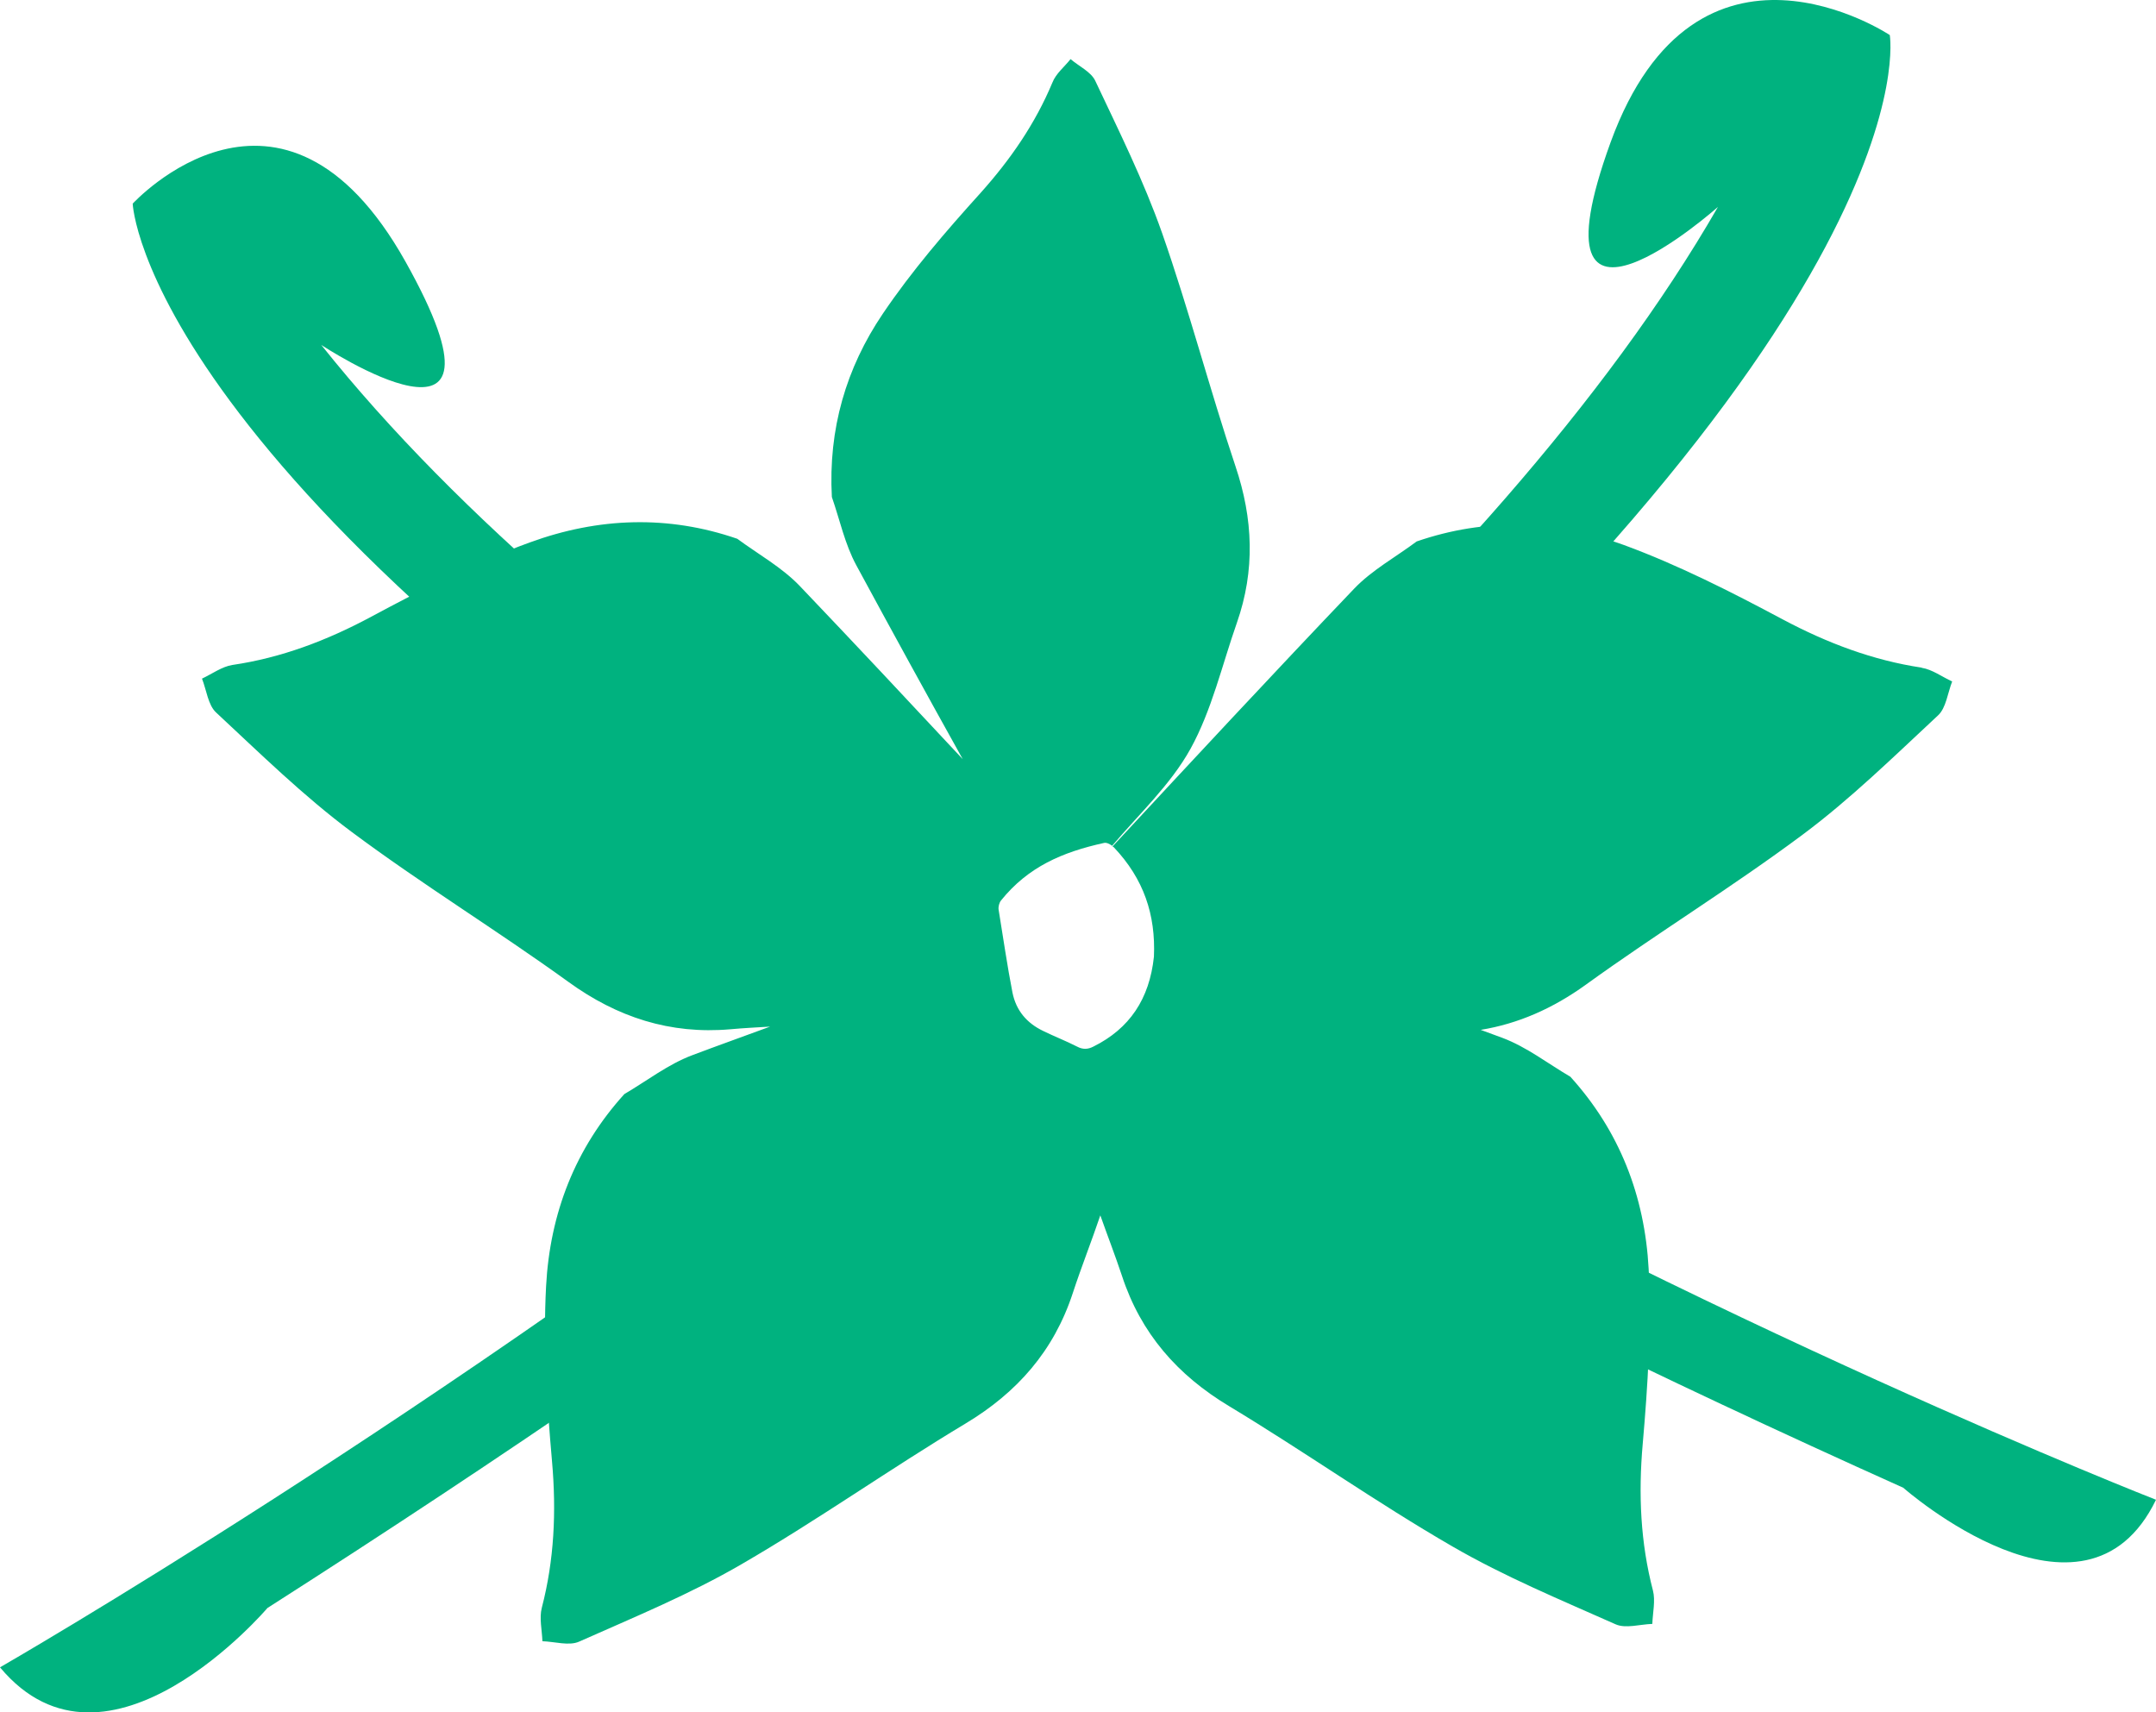
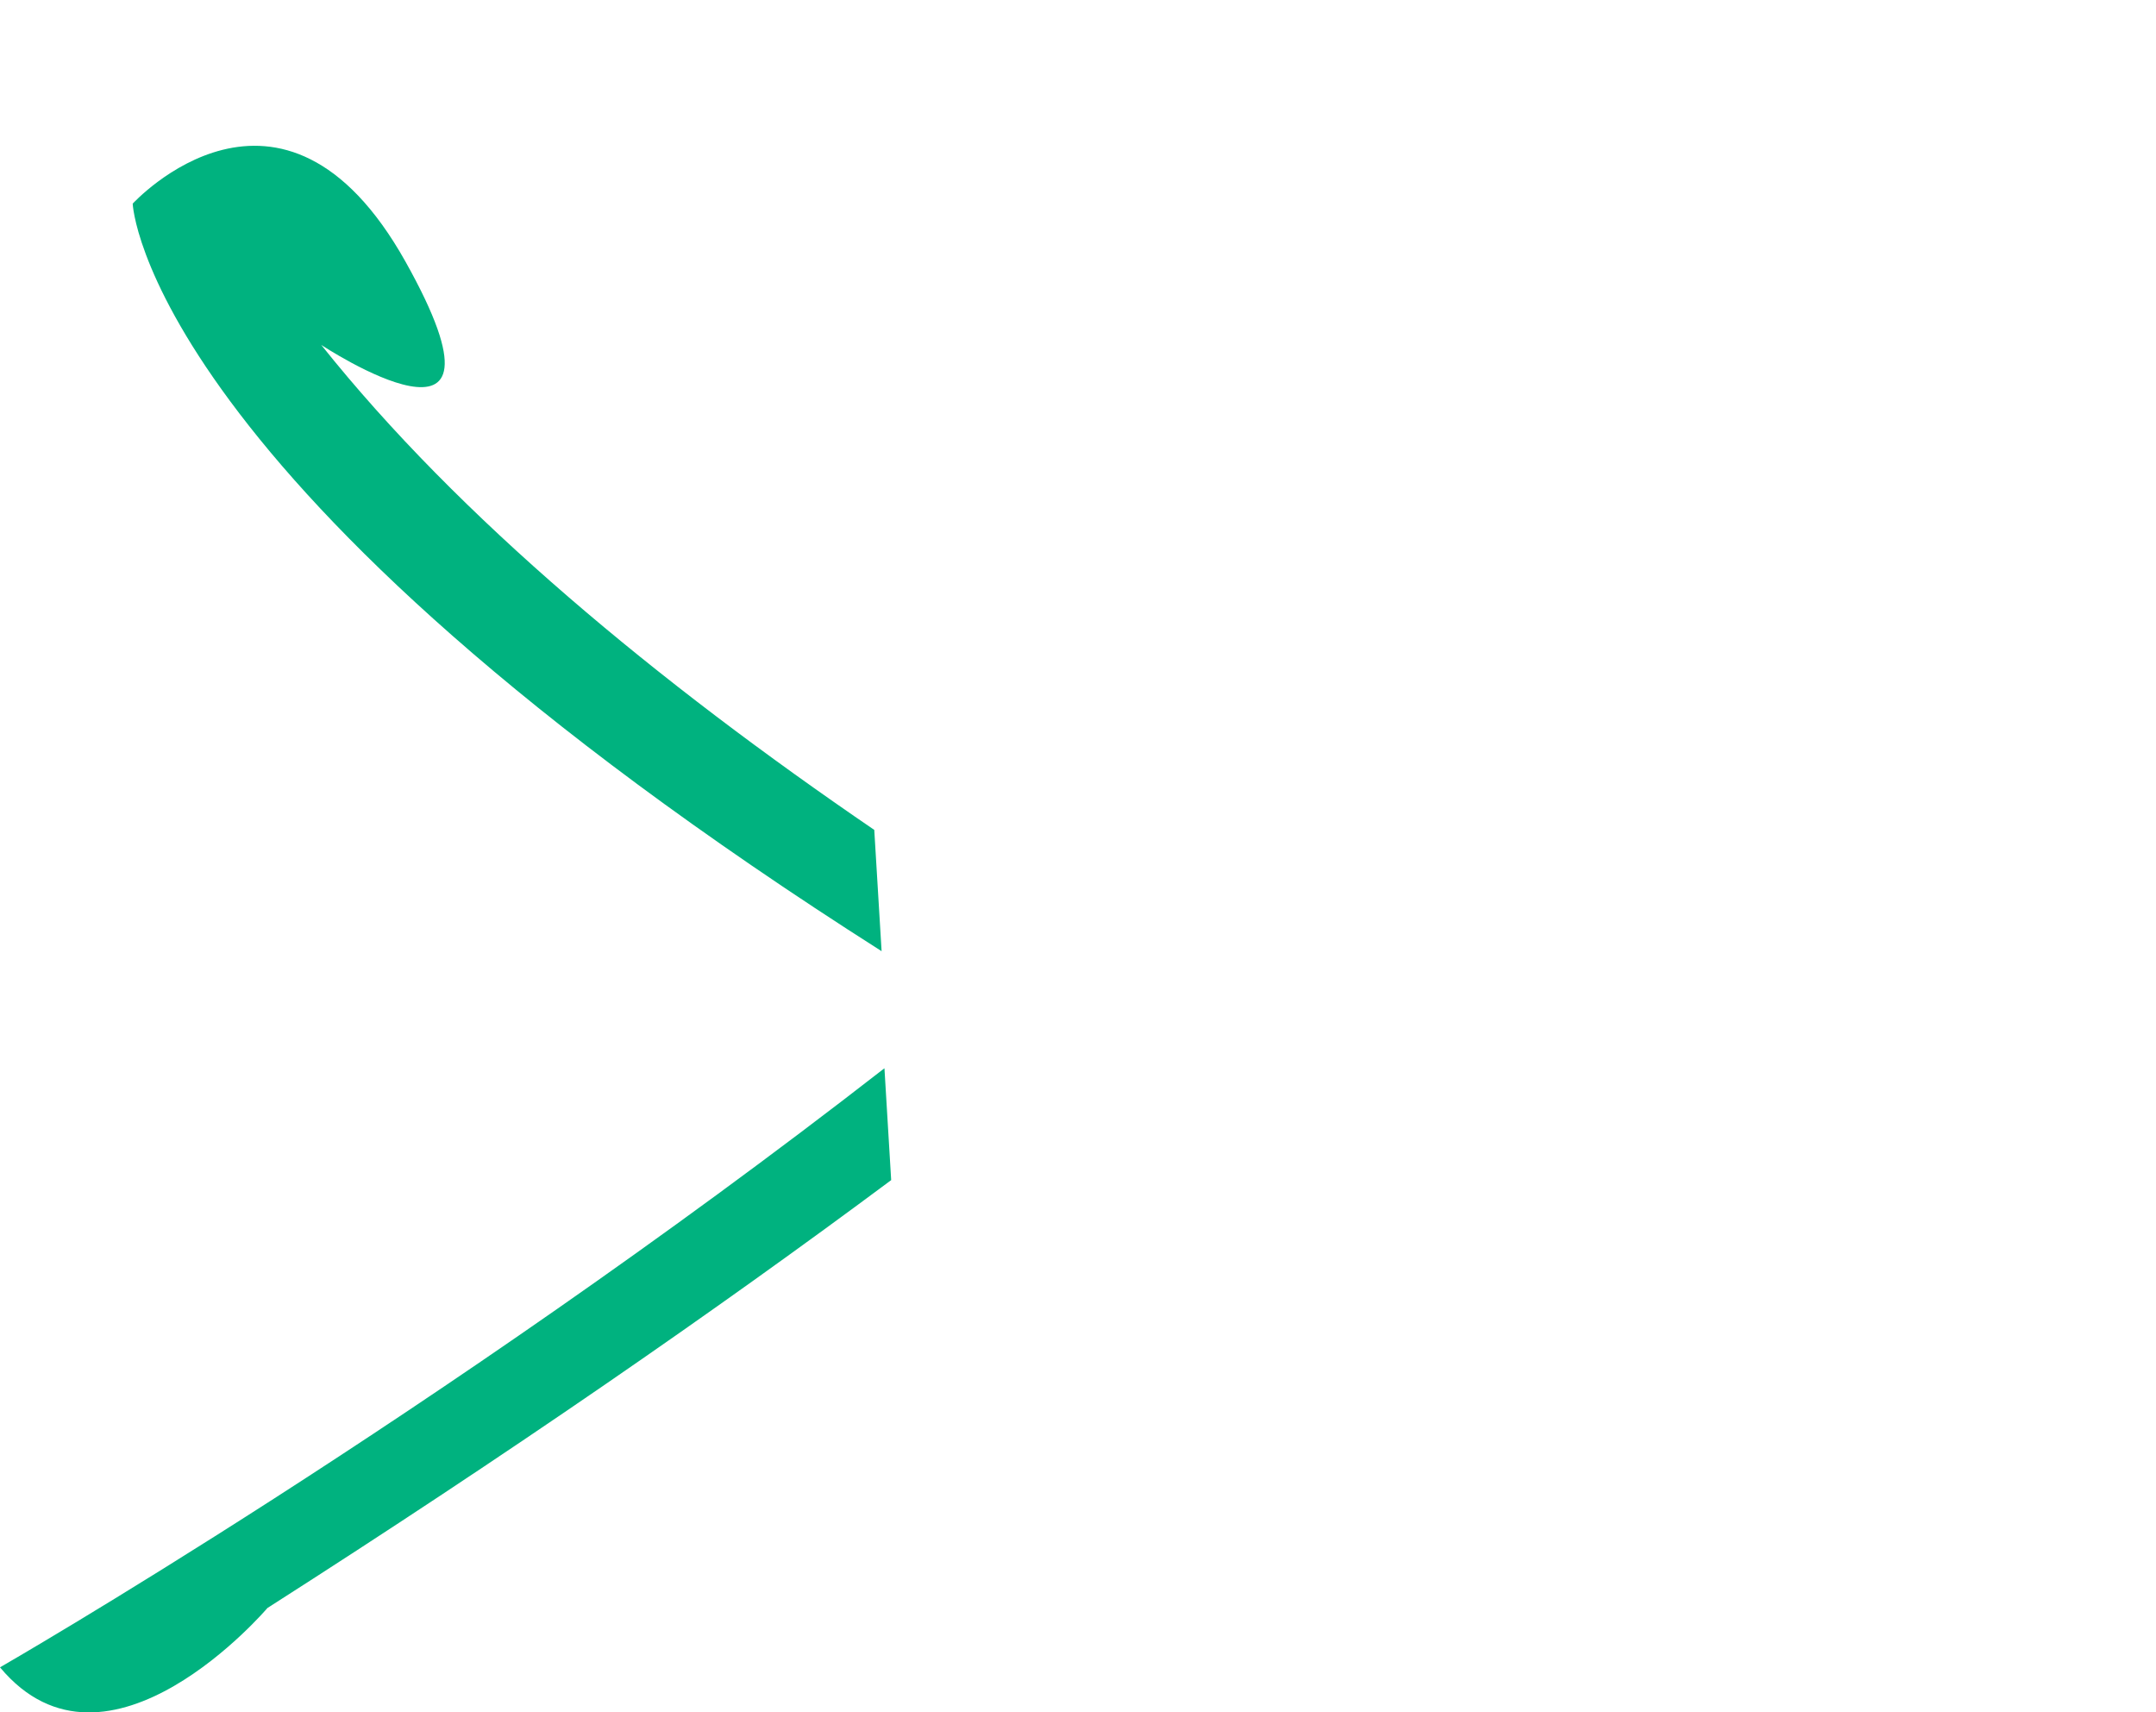
<svg xmlns="http://www.w3.org/2000/svg" id="Calque_2" data-name="Calque 2" viewBox="0 0 105.77 84">
  <defs>
    <style>      .cls-1 {        fill: #00b27f;      }    </style>
  </defs>
  <g id="Calque_1-2" data-name="Calque 1">
    <g>
      <g>
-         <path class="cls-1" d="M42.89,40.71c-10.61-7.24-20.37-15.31-27.13-23.79,0,0,10.2,6.74,4.13-4.09-6.07-10.83-13.38-2.84-13.38-2.84,0,0,.52,13.64,36.74,36.67l-.36-5.95Z" />
-         <path class="cls-1" d="M61.17,52.05l.32,5.28c9.05,4.91,19.59,10.13,31.88,15.65,0,0,8.89,7.83,12.4.59,0,0-21.56-8.43-44.6-21.52Z" />
+         <path class="cls-1" d="M42.89,40.71c-10.61-7.24-20.37-15.31-27.13-23.79,0,0,10.2,6.74,4.13-4.09-6.07-10.83-13.38-2.84-13.38-2.84,0,0,.52,13.64,36.74,36.67l-.36-5.95" />
      </g>
-       <path class="cls-1" d="M94.27,32.75c-2.39-.36-4.62-1.2-6.82-2.37-2.53-1.35-5.11-2.66-7.77-3.64-3.37-1.24-6.78-1.35-10.18-.18-1.03.77-2.19,1.4-3.07,2.32-3.99,4.18-7.92,8.41-11.85,12.64.02.02.05.03.06.04,1.47,1.55,2.06,3.31,1.97,5.37-.22,2.08-1.2,3.53-2.97,4.41-.27.14-.52.15-.8,0-.55-.28-1.12-.5-1.67-.77-.79-.38-1.32-.99-1.5-1.88-.25-1.27-.47-2.79-.68-4.07-.02-.14.03-.34.12-.45,1.33-1.65,3.01-2.37,5.05-2.82.12-.03.28.05.4.14,1.32-1.56,2.87-3,3.84-4.75,1.05-1.9,1.55-4.11,2.28-6.19.9-2.57.8-5.1-.07-7.68-1.27-3.79-2.28-7.67-3.6-11.44-.9-2.56-2.12-5.01-3.28-7.47-.21-.44-.8-.71-1.21-1.06-.3.38-.72.71-.89,1.15-.85,2.03-2.06,3.78-3.53,5.42-1.7,1.88-3.37,3.82-4.79,5.92-1.8,2.66-2.68,5.66-2.5,8.99.39,1.12.64,2.32,1.2,3.35,1.72,3.18,3.46,6.35,5.22,9.51-2.65-2.84-5.31-5.68-7.99-8.49-.88-.92-2.04-1.56-3.07-2.32-3.39-1.17-6.81-1.05-10.18.18-2.66.97-5.24,2.28-7.77,3.64-2.2,1.18-4.43,2.02-6.82,2.37-.51.08-1,.44-1.49.67.22.56.3,1.3.69,1.66,2.16,2.01,4.29,4.1,6.64,5.85,3.46,2.58,7.15,4.84,10.65,7.37,2.39,1.73,4.98,2.58,7.95,2.32.65-.06,1.29-.09,1.94-.13-1.27.47-2.54.92-3.81,1.4-1.2.45-2.23,1.26-3.34,1.91-2.41,2.66-3.65,5.85-3.84,9.43-.15,2.83.04,5.71.29,8.57.22,2.48.11,4.86-.5,7.2-.13.5.01,1.09.03,1.64.61.02,1.31.24,1.8.02,2.7-1.2,5.45-2.33,7.99-3.81,3.74-2.17,7.27-4.67,10.97-6.89,2.53-1.52,4.33-3.56,5.26-6.4.42-1.28.92-2.54,1.35-3.81.35.99.73,1.97,1.06,2.96.93,2.84,2.73,4.88,5.26,6.4,3.7,2.23,7.23,4.73,10.97,6.89,2.54,1.47,5.29,2.61,7.99,3.81.49.22,1.19,0,1.8-.02.02-.55.16-1.14.03-1.64-.61-2.34-.72-4.72-.5-7.2.25-2.86.43-5.75.29-8.57-.19-3.58-1.43-6.77-3.84-9.43-1.11-.65-2.14-1.46-3.34-1.91-.35-.13-.71-.26-1.06-.39,1.84-.3,3.54-1.05,5.15-2.21,3.5-2.53,7.19-4.79,10.65-7.37,2.35-1.75,4.48-3.84,6.64-5.85.39-.36.47-1.1.69-1.66-.5-.23-.98-.59-1.49-.67Z" />
      <g>
        <path class="cls-1" d="M43.38,52.41C21.42,69.49,0,81.79,0,81.79c5.27,6.32,13.12-2.91,13.12-2.91,11.88-7.59,21.99-14.58,30.6-20.99l-.33-5.48Z" />
-         <path class="cls-1" d="M92.71,1.72s-9.48-6.32-13.7,5.27c-4.21,11.59,5.27,3.16,5.27,3.16-5.48,9.52-14.28,19.19-24.16,28.22l.38,6.21C95.03,15.14,92.71,1.72,92.71,1.72Z" />
      </g>
    </g>
  </g>
</svg>